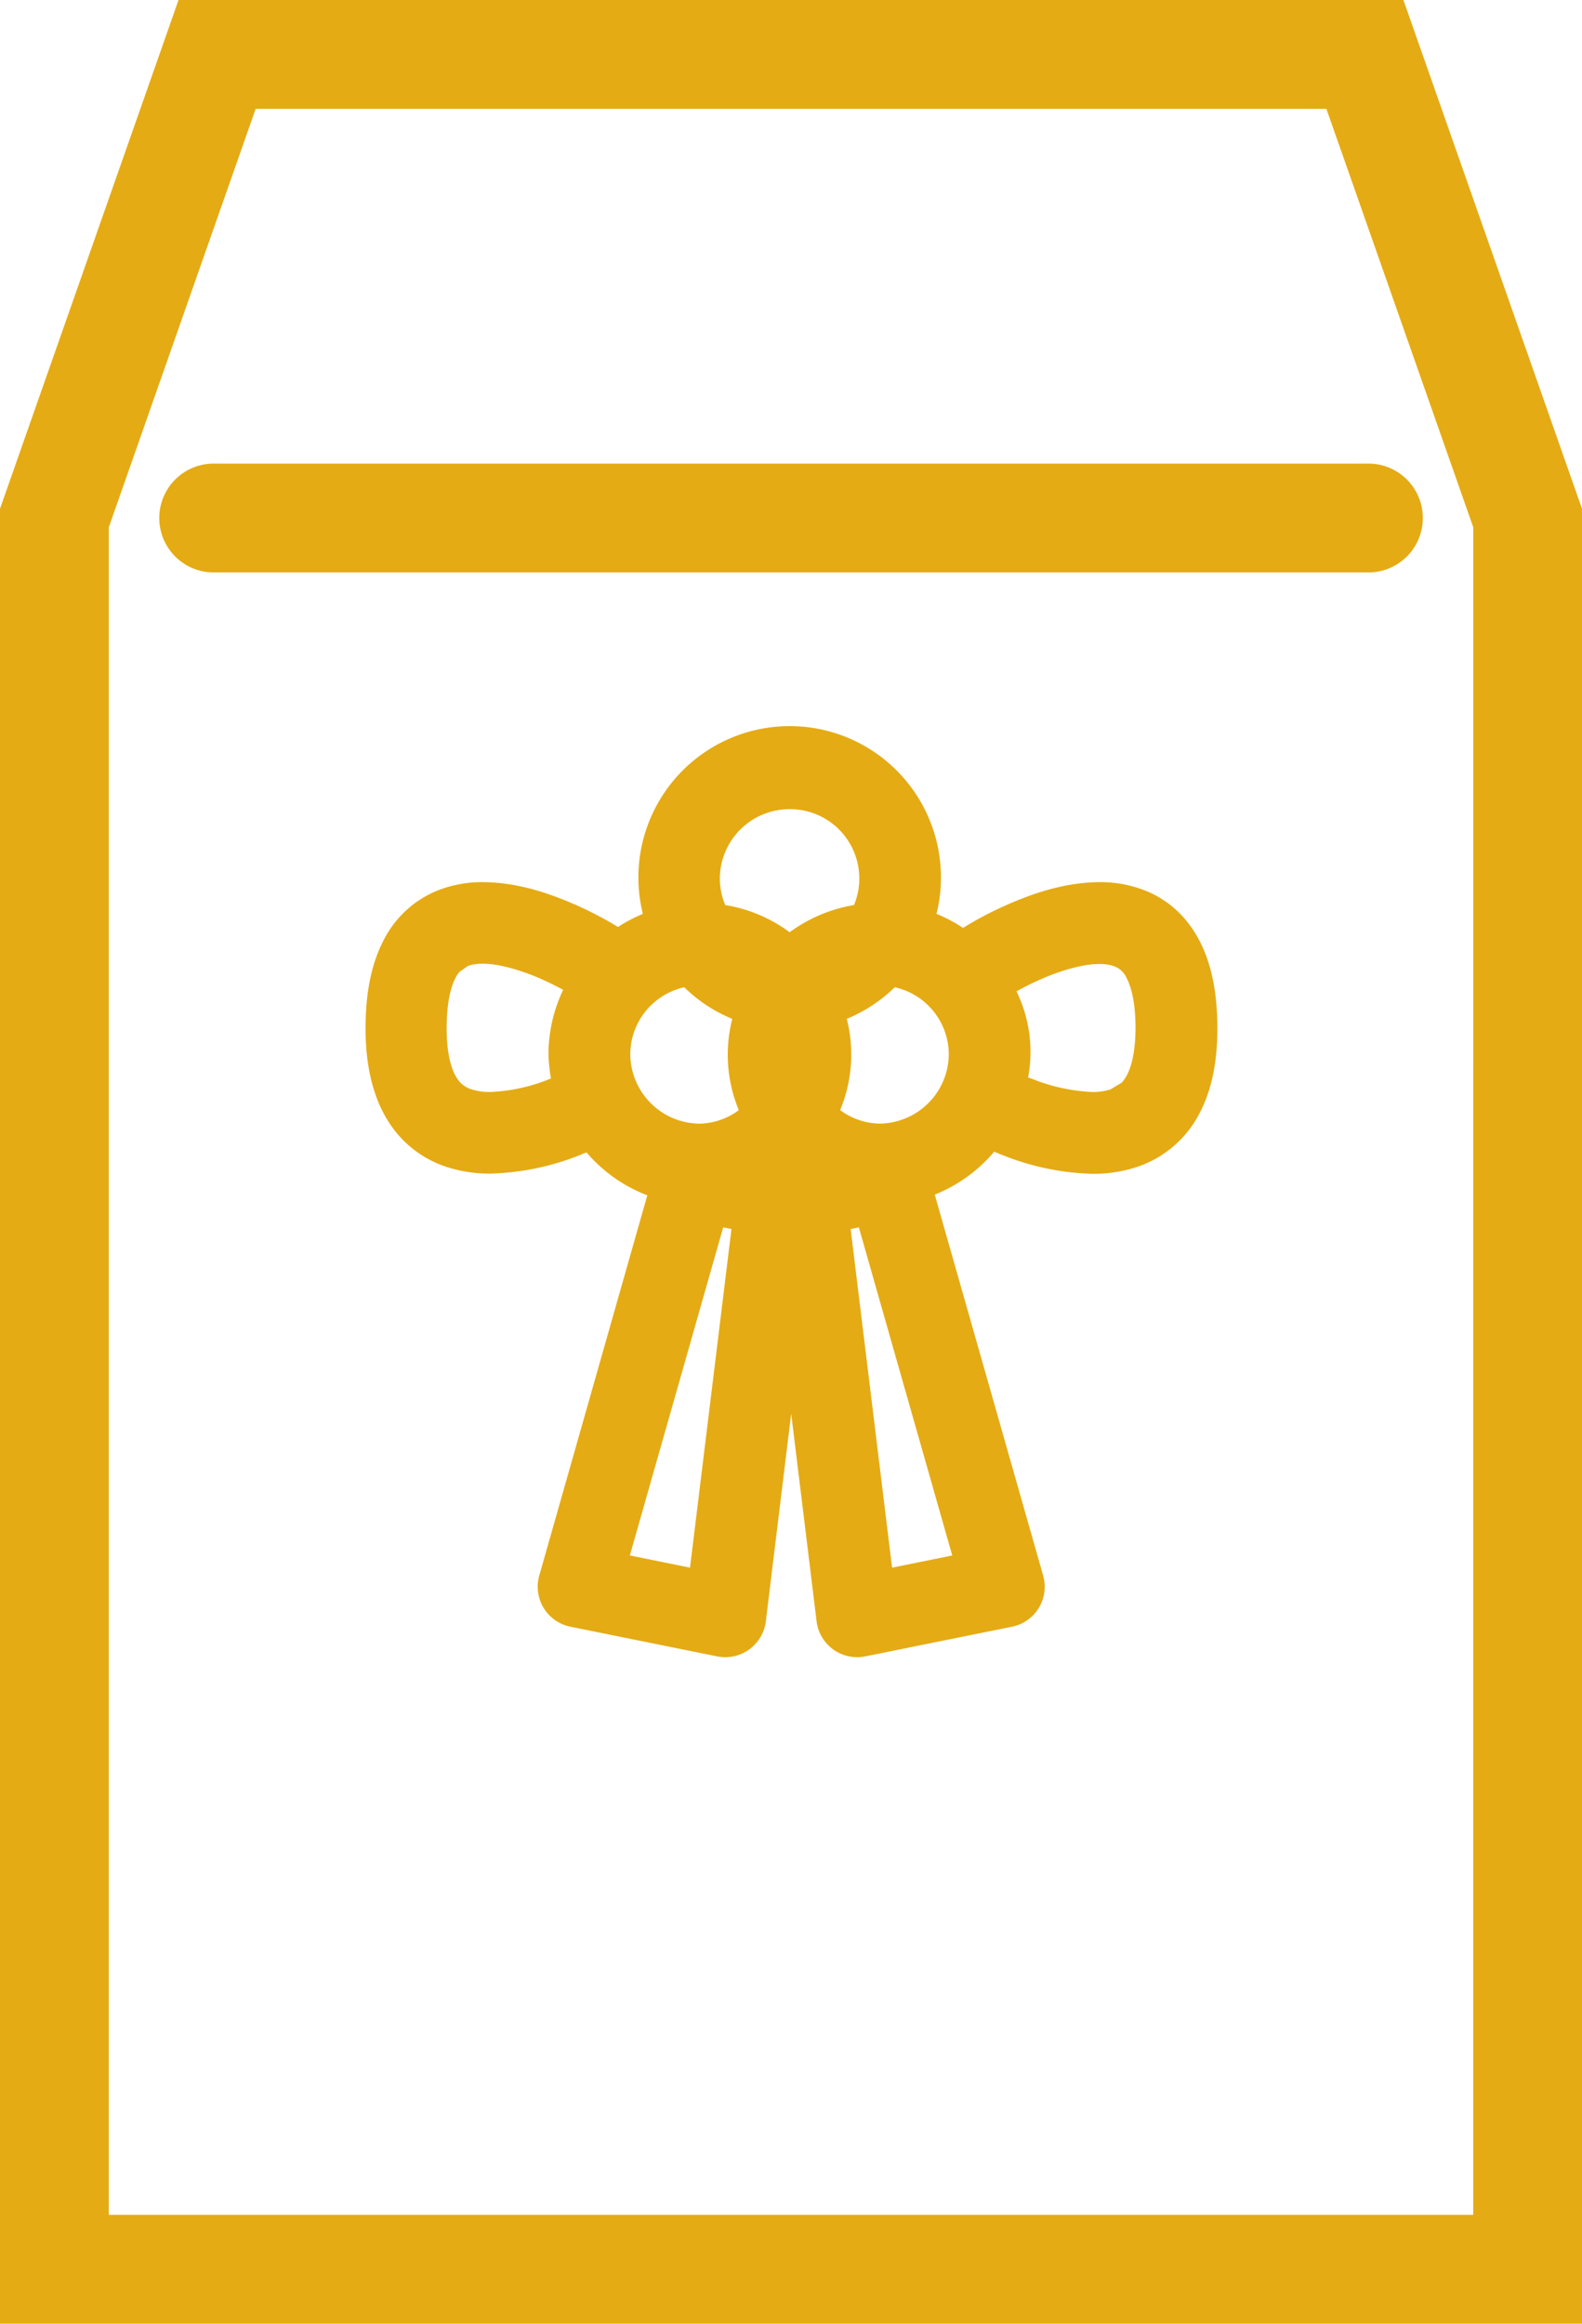
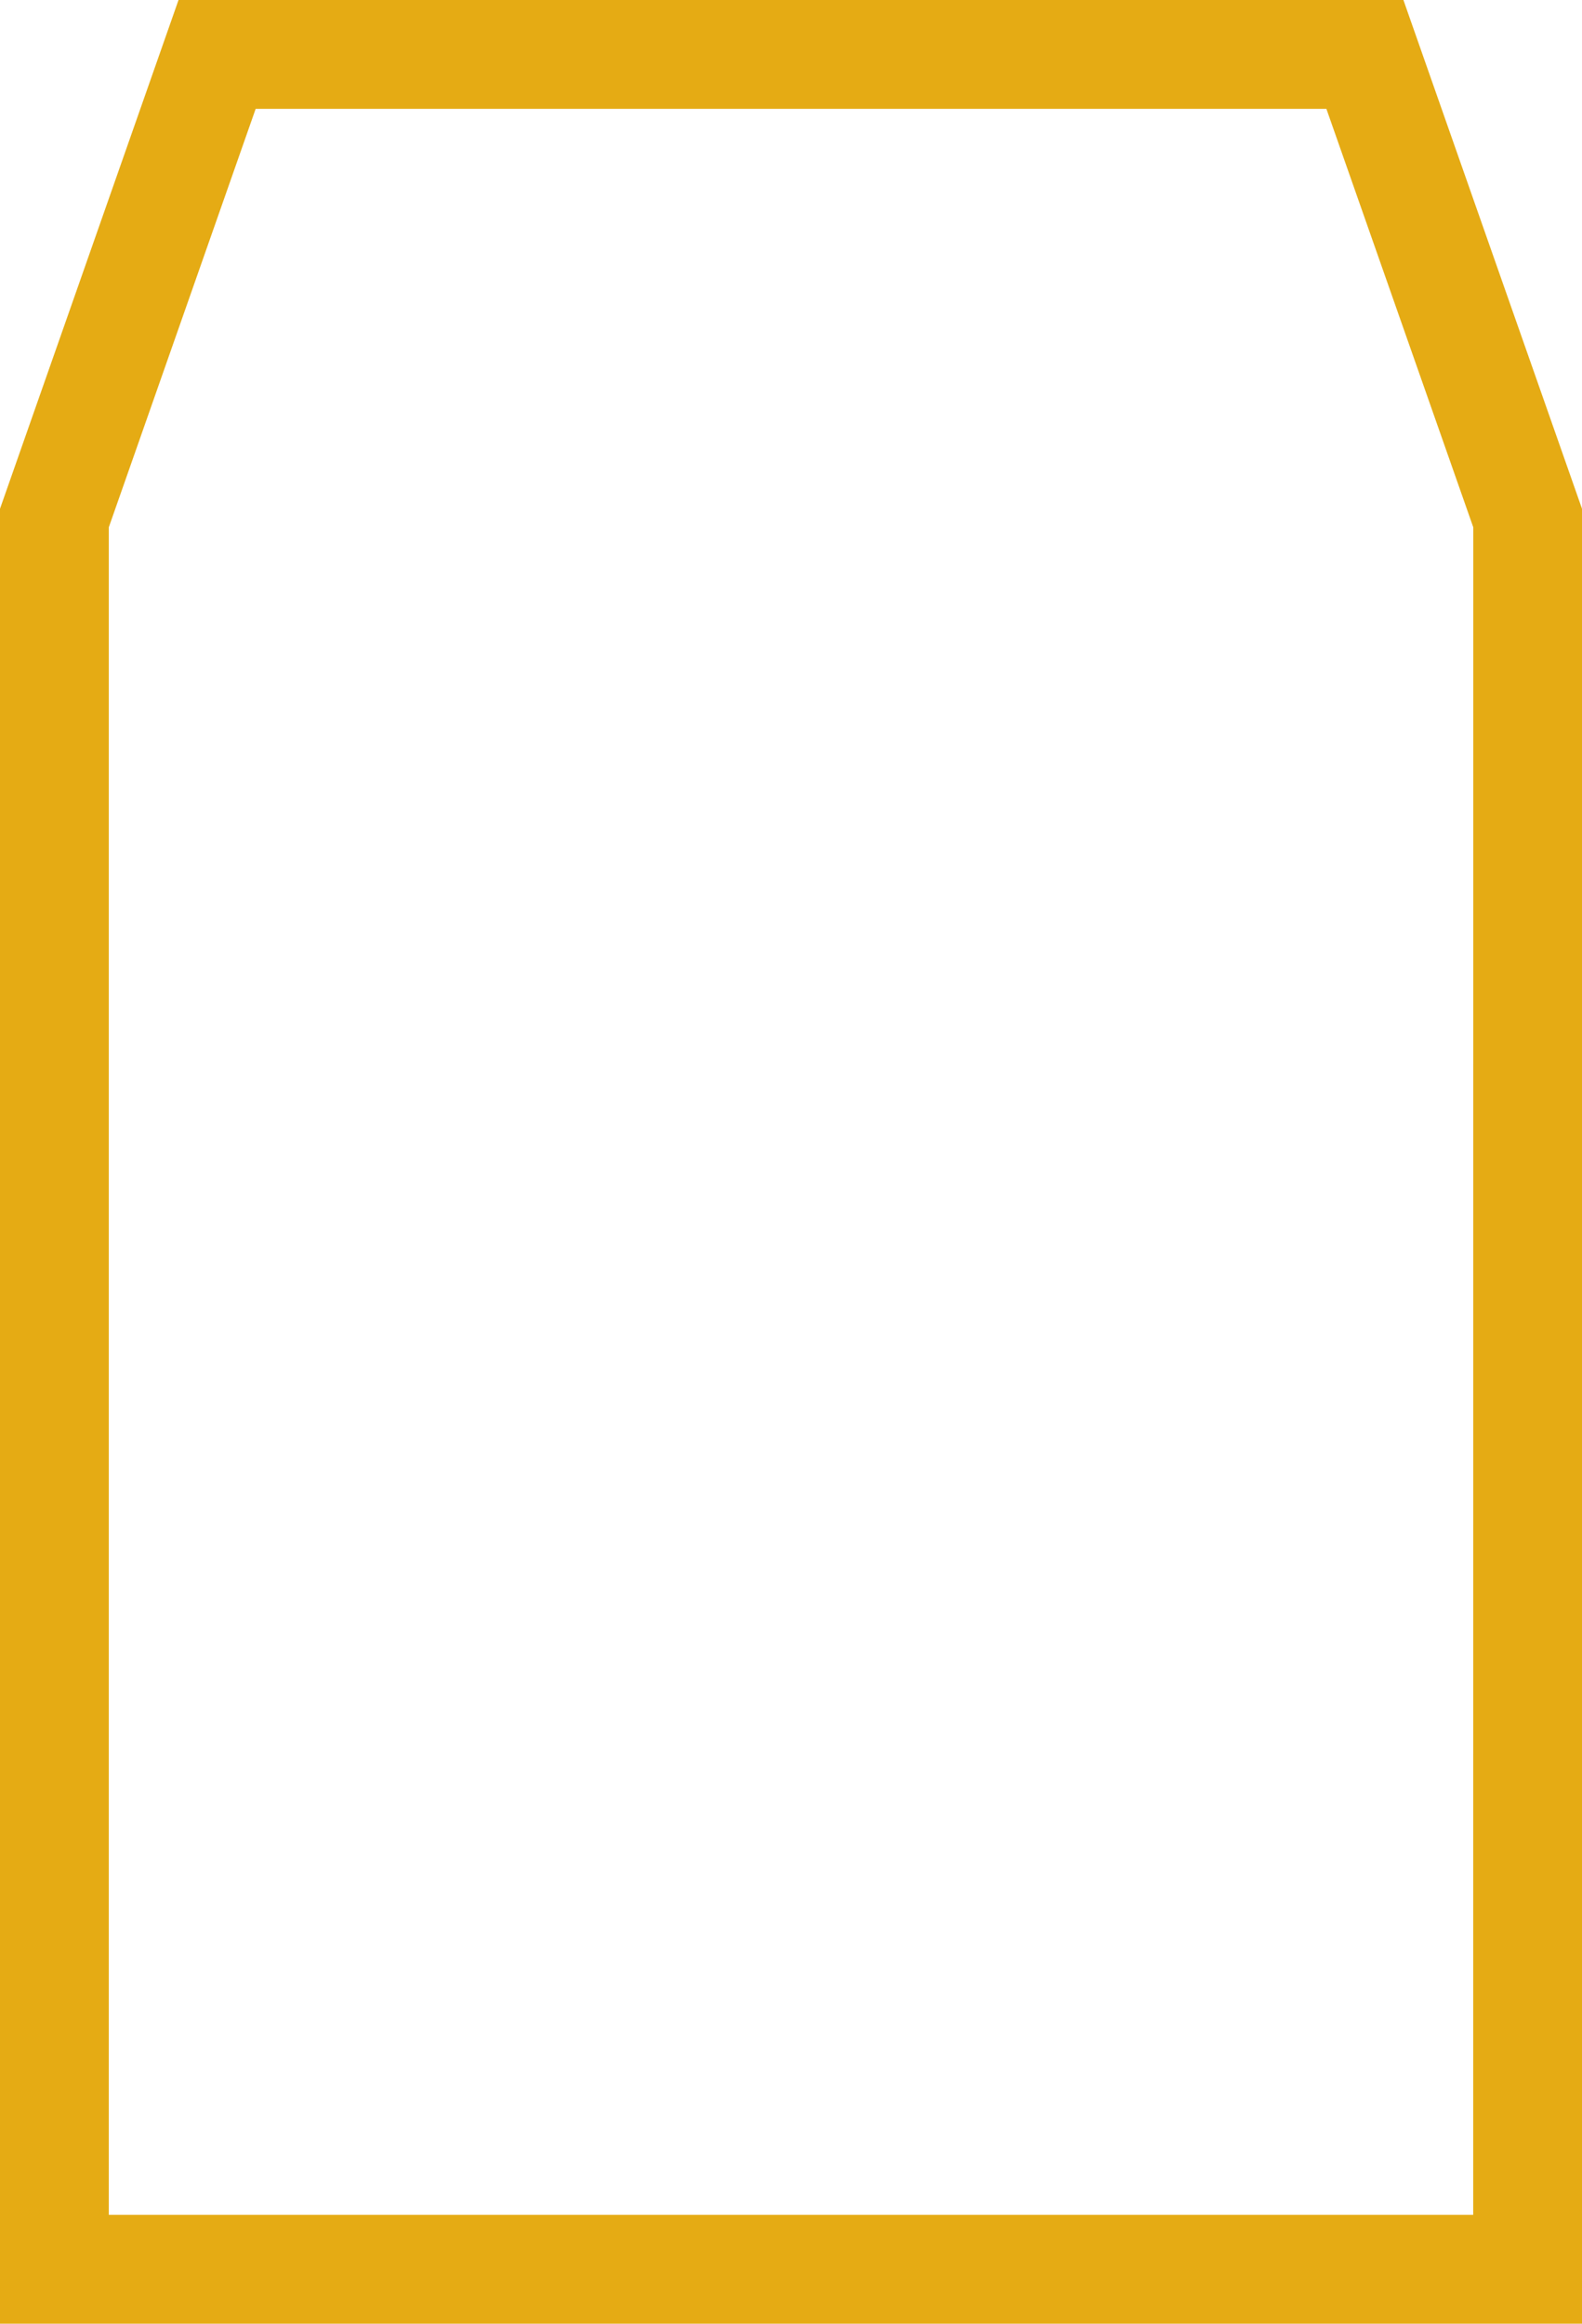
<svg xmlns="http://www.w3.org/2000/svg" width="290.83" height="427.02" viewBox="0 0 290.83 427.02">
  <g id="レイヤー_2" data-name="レイヤー 2">
    <g id="レイヤー_1-2" data-name="レイヤー 1">
      <g id="_83" data-name="83">
        <path d="M250.92,0H32.82L0,93.49V427H290.83V93.49L258,0Zm19.91,407H20V96.9L47,20H243.84l27,76.89Z" style="fill:#e5ab14" />
-         <path d="M39.28,85.19a10,10,0,0,0,0,20H251.57a10,10,0,0,0,0-20Z" style="fill:#e5ab14" />
-         <path d="M210.14,163.5a22.37,22.37,0,0,0-8-1.4c-6.84.05-12.91,2.33-17.57,4.41a65.48,65.48,0,0,0-7.53,4,27.4,27.4,0,0,0-4.88-2.58,27.29,27.29,0,0,0,.82-6.43,27.81,27.81,0,1,0-54.8,6.44,26.79,26.79,0,0,0-4.56,2.4,67.84,67.84,0,0,0-7.26-3.83c-4.67-2.08-10.73-4.36-17.57-4.41a22.37,22.37,0,0,0-8,1.4,19.17,19.17,0,0,0-10.24,9.22c-2.32,4.45-3.34,9.79-3.35,16.25,0,8.68,2.18,15.72,6.88,20.51a19.87,19.87,0,0,0,7.89,4.91,25.45,25.45,0,0,0,8.24,1.27,47.72,47.72,0,0,0,16.41-3.41l1.2-.49A27.62,27.62,0,0,0,119,219.65L99.14,289.52a7.49,7.49,0,0,0,5.72,9.4l27,5.46a7.52,7.52,0,0,0,8.93-6.45l4.66-38.15,4.67,38.15a7.52,7.52,0,0,0,8.93,6.45l27-5.46a7.49,7.49,0,0,0,5.72-9.4l-19.93-70a27.73,27.73,0,0,0,10.93-7.89c.54.22,1,.43,1.62.66a47.72,47.72,0,0,0,16.41,3.41,25.45,25.45,0,0,0,8.24-1.27,20,20,0,0,0,10.95-8.9c2.63-4.48,3.81-10,3.81-16.52,0-8.56-1.83-15.37-6.1-20.29A18.66,18.66,0,0,0,210.14,163.5ZM164,288.07l-7.62-62.23,1.51-.3,17.17,60.29Zm-48.21-2.24,17.16-60.29,1.52.3-7.62,62.23Zm1.14-87.16-.06-.07a12.91,12.91,0,0,1-1-4.95,12.67,12.67,0,0,1,9.92-12.23,27.61,27.61,0,0,0,8.83,5.81A26.56,26.56,0,0,0,135.82,204a12.45,12.45,0,0,1-7.15,2.48,12.84,12.84,0,0,1-11.73-7.72S116.93,198.7,116.92,198.67Zm44.68,7.8a12.48,12.48,0,0,1-7.16-2.48,26.6,26.6,0,0,0,1.22-16.77,27.81,27.81,0,0,0,8.82-5.8,12.66,12.66,0,0,1,9.93,12.23A12.84,12.84,0,0,1,161.6,206.47Zm-16.48-57.78A12.74,12.74,0,0,1,157,166.31a27.5,27.5,0,0,0-11.83,5,27.35,27.35,0,0,0-11.84-5,12.68,12.68,0,0,1-1-4.81A12.82,12.82,0,0,1,145.12,148.69Zm-44.57,49.78a32.53,32.53,0,0,1-10.44,2.19,10.79,10.79,0,0,1-3.43-.48,4.83,4.83,0,0,1-2.84-2.32c-.84-1.39-1.74-4.13-1.74-8.89,0-6.53,1.47-9.41,2.39-10.4L86,177.51a7.66,7.66,0,0,1,2.72-.41c3.11-.06,7.79,1.41,11.38,3.07,1.33.61,2.45,1.2,3.43,1.72a27.62,27.62,0,0,0-2.7,11.76,27.91,27.91,0,0,0,.46,4.51C101.05,198.27,100.82,198.37,100.55,198.47Zm105.61.5-2,1.21a10.68,10.68,0,0,1-3.42.48,33.48,33.48,0,0,1-11.08-2.44L189,198a25.29,25.29,0,0,0-2.13-15.83c1.18-.65,2.76-1.48,4.56-2.26,3.48-1.54,7.78-2.81,10.69-2.76a7.66,7.66,0,0,1,2.72.41,4.06,4.06,0,0,1,2.29,2.2c.79,1.47,1.63,4.4,1.62,9.26C208.7,195.38,207.19,197.93,206.16,199Z" style="fill:#e5ab14" />
      </g>
    </g>
  </g>
</svg>